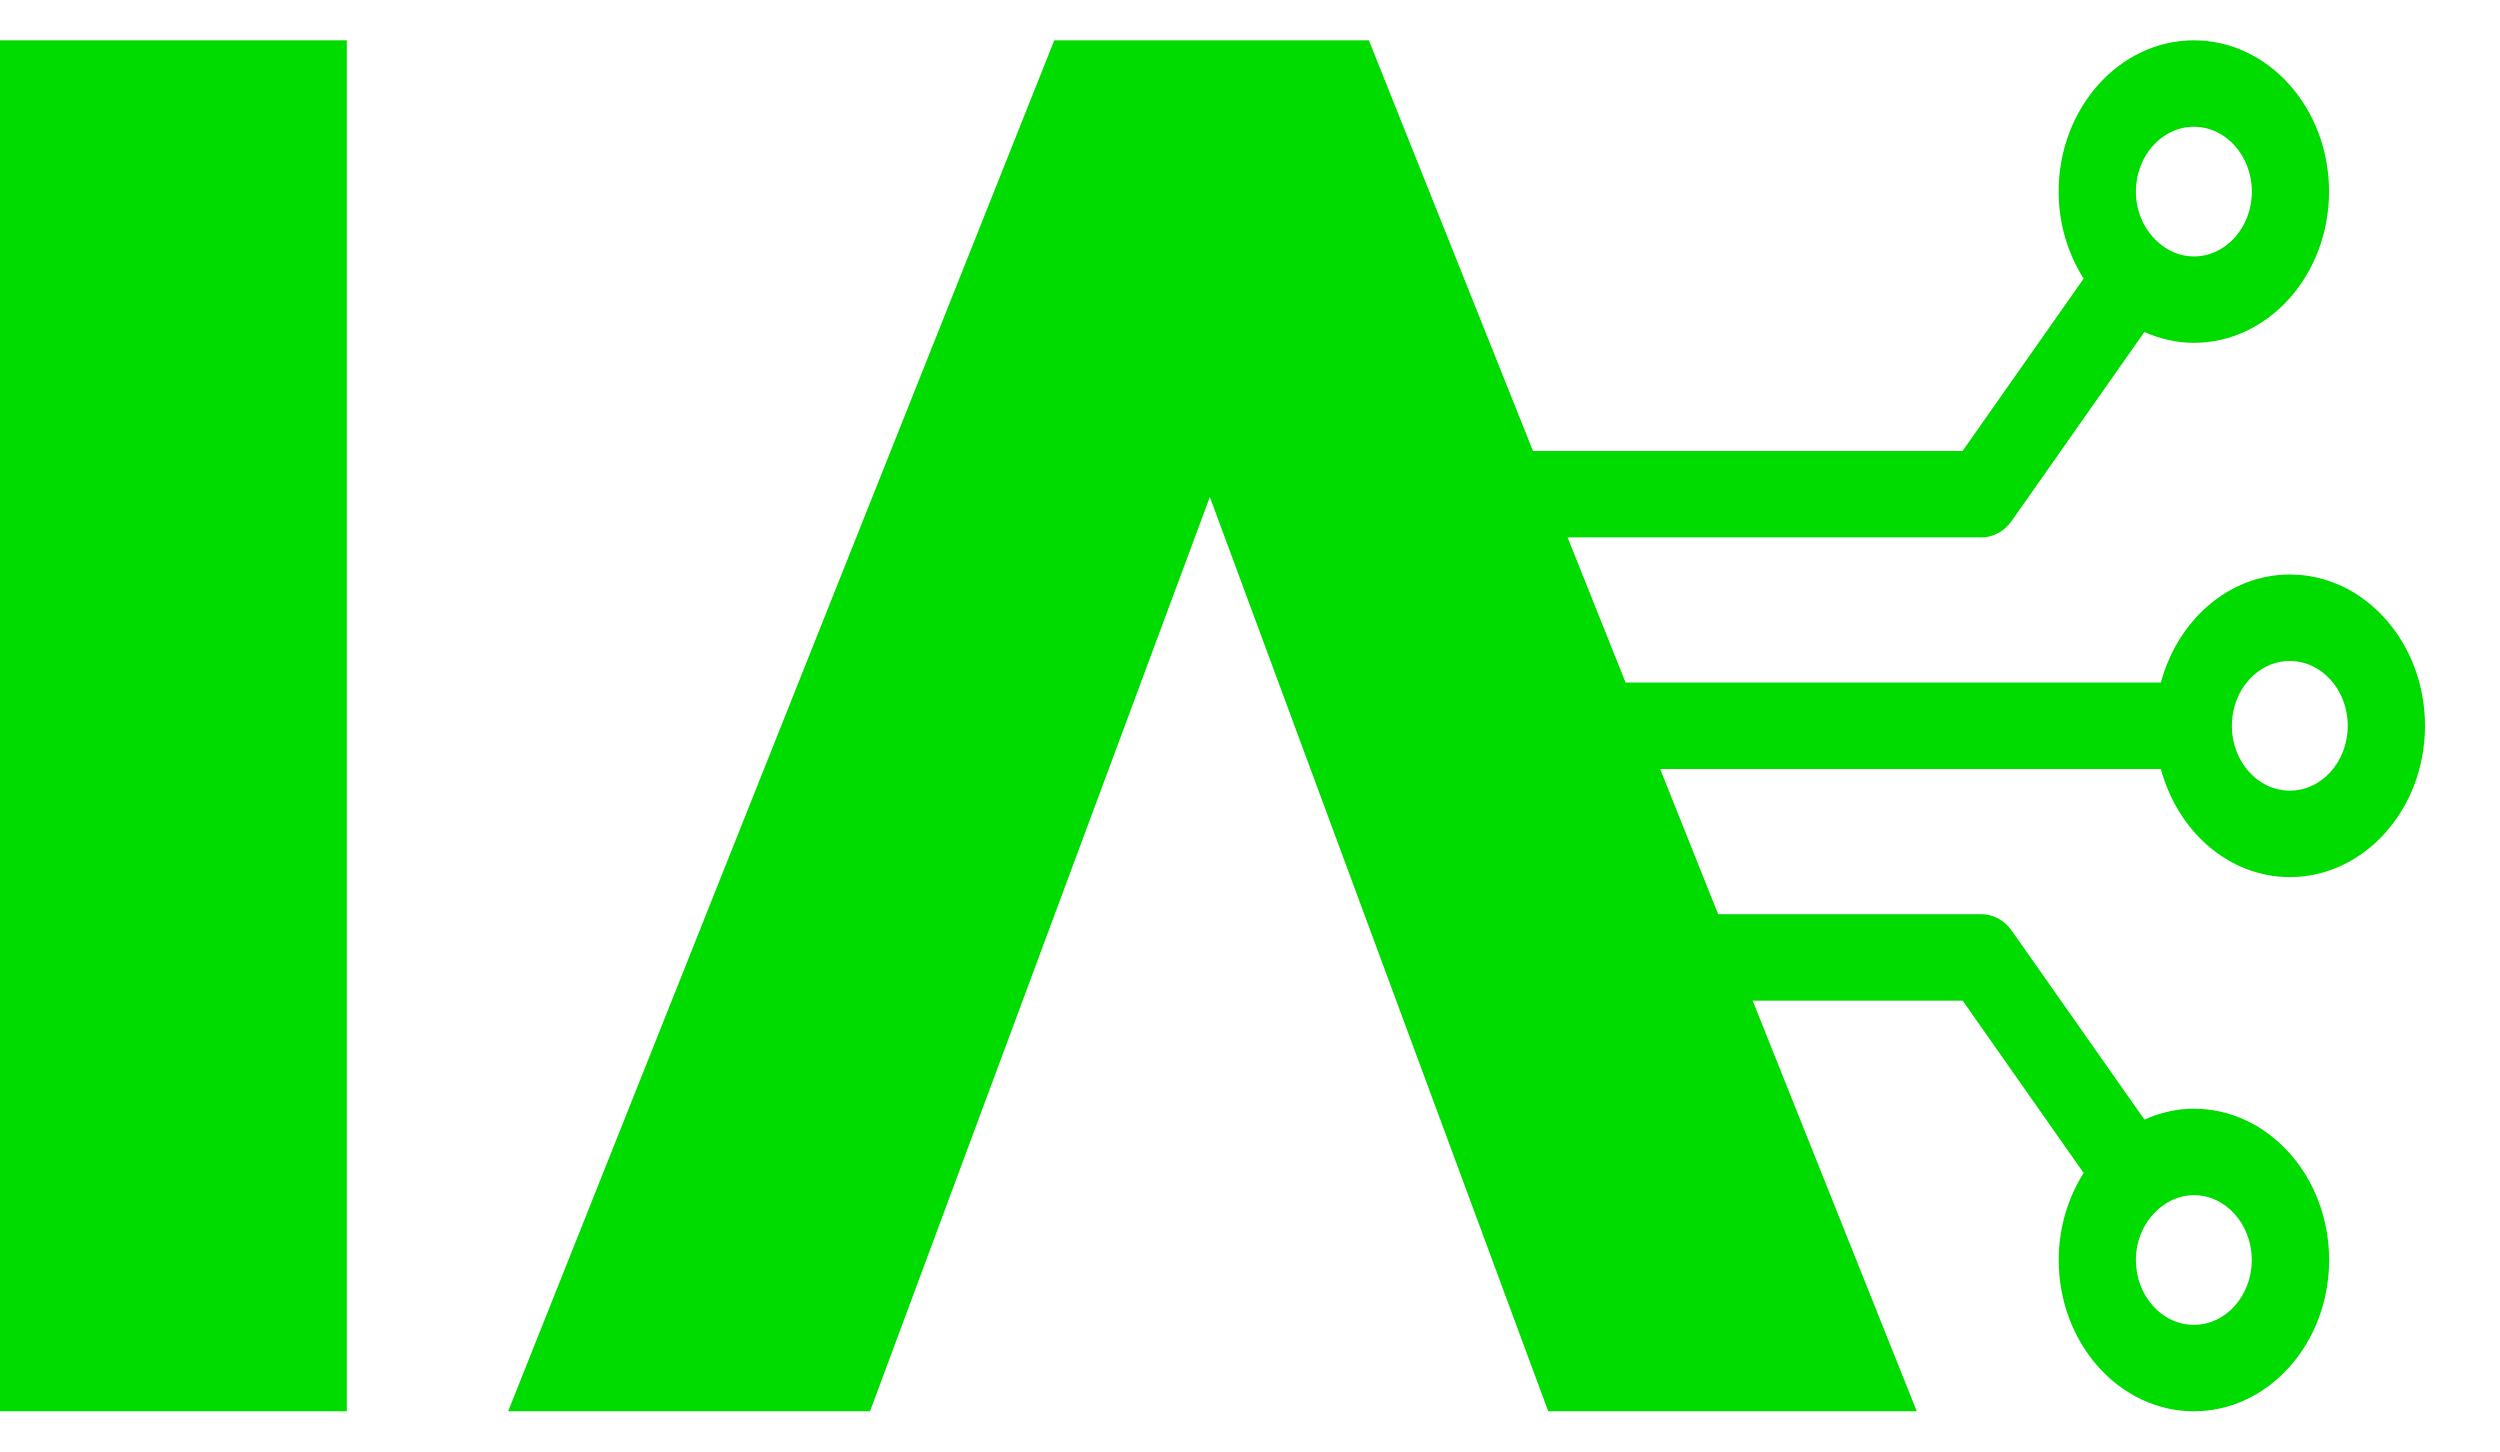
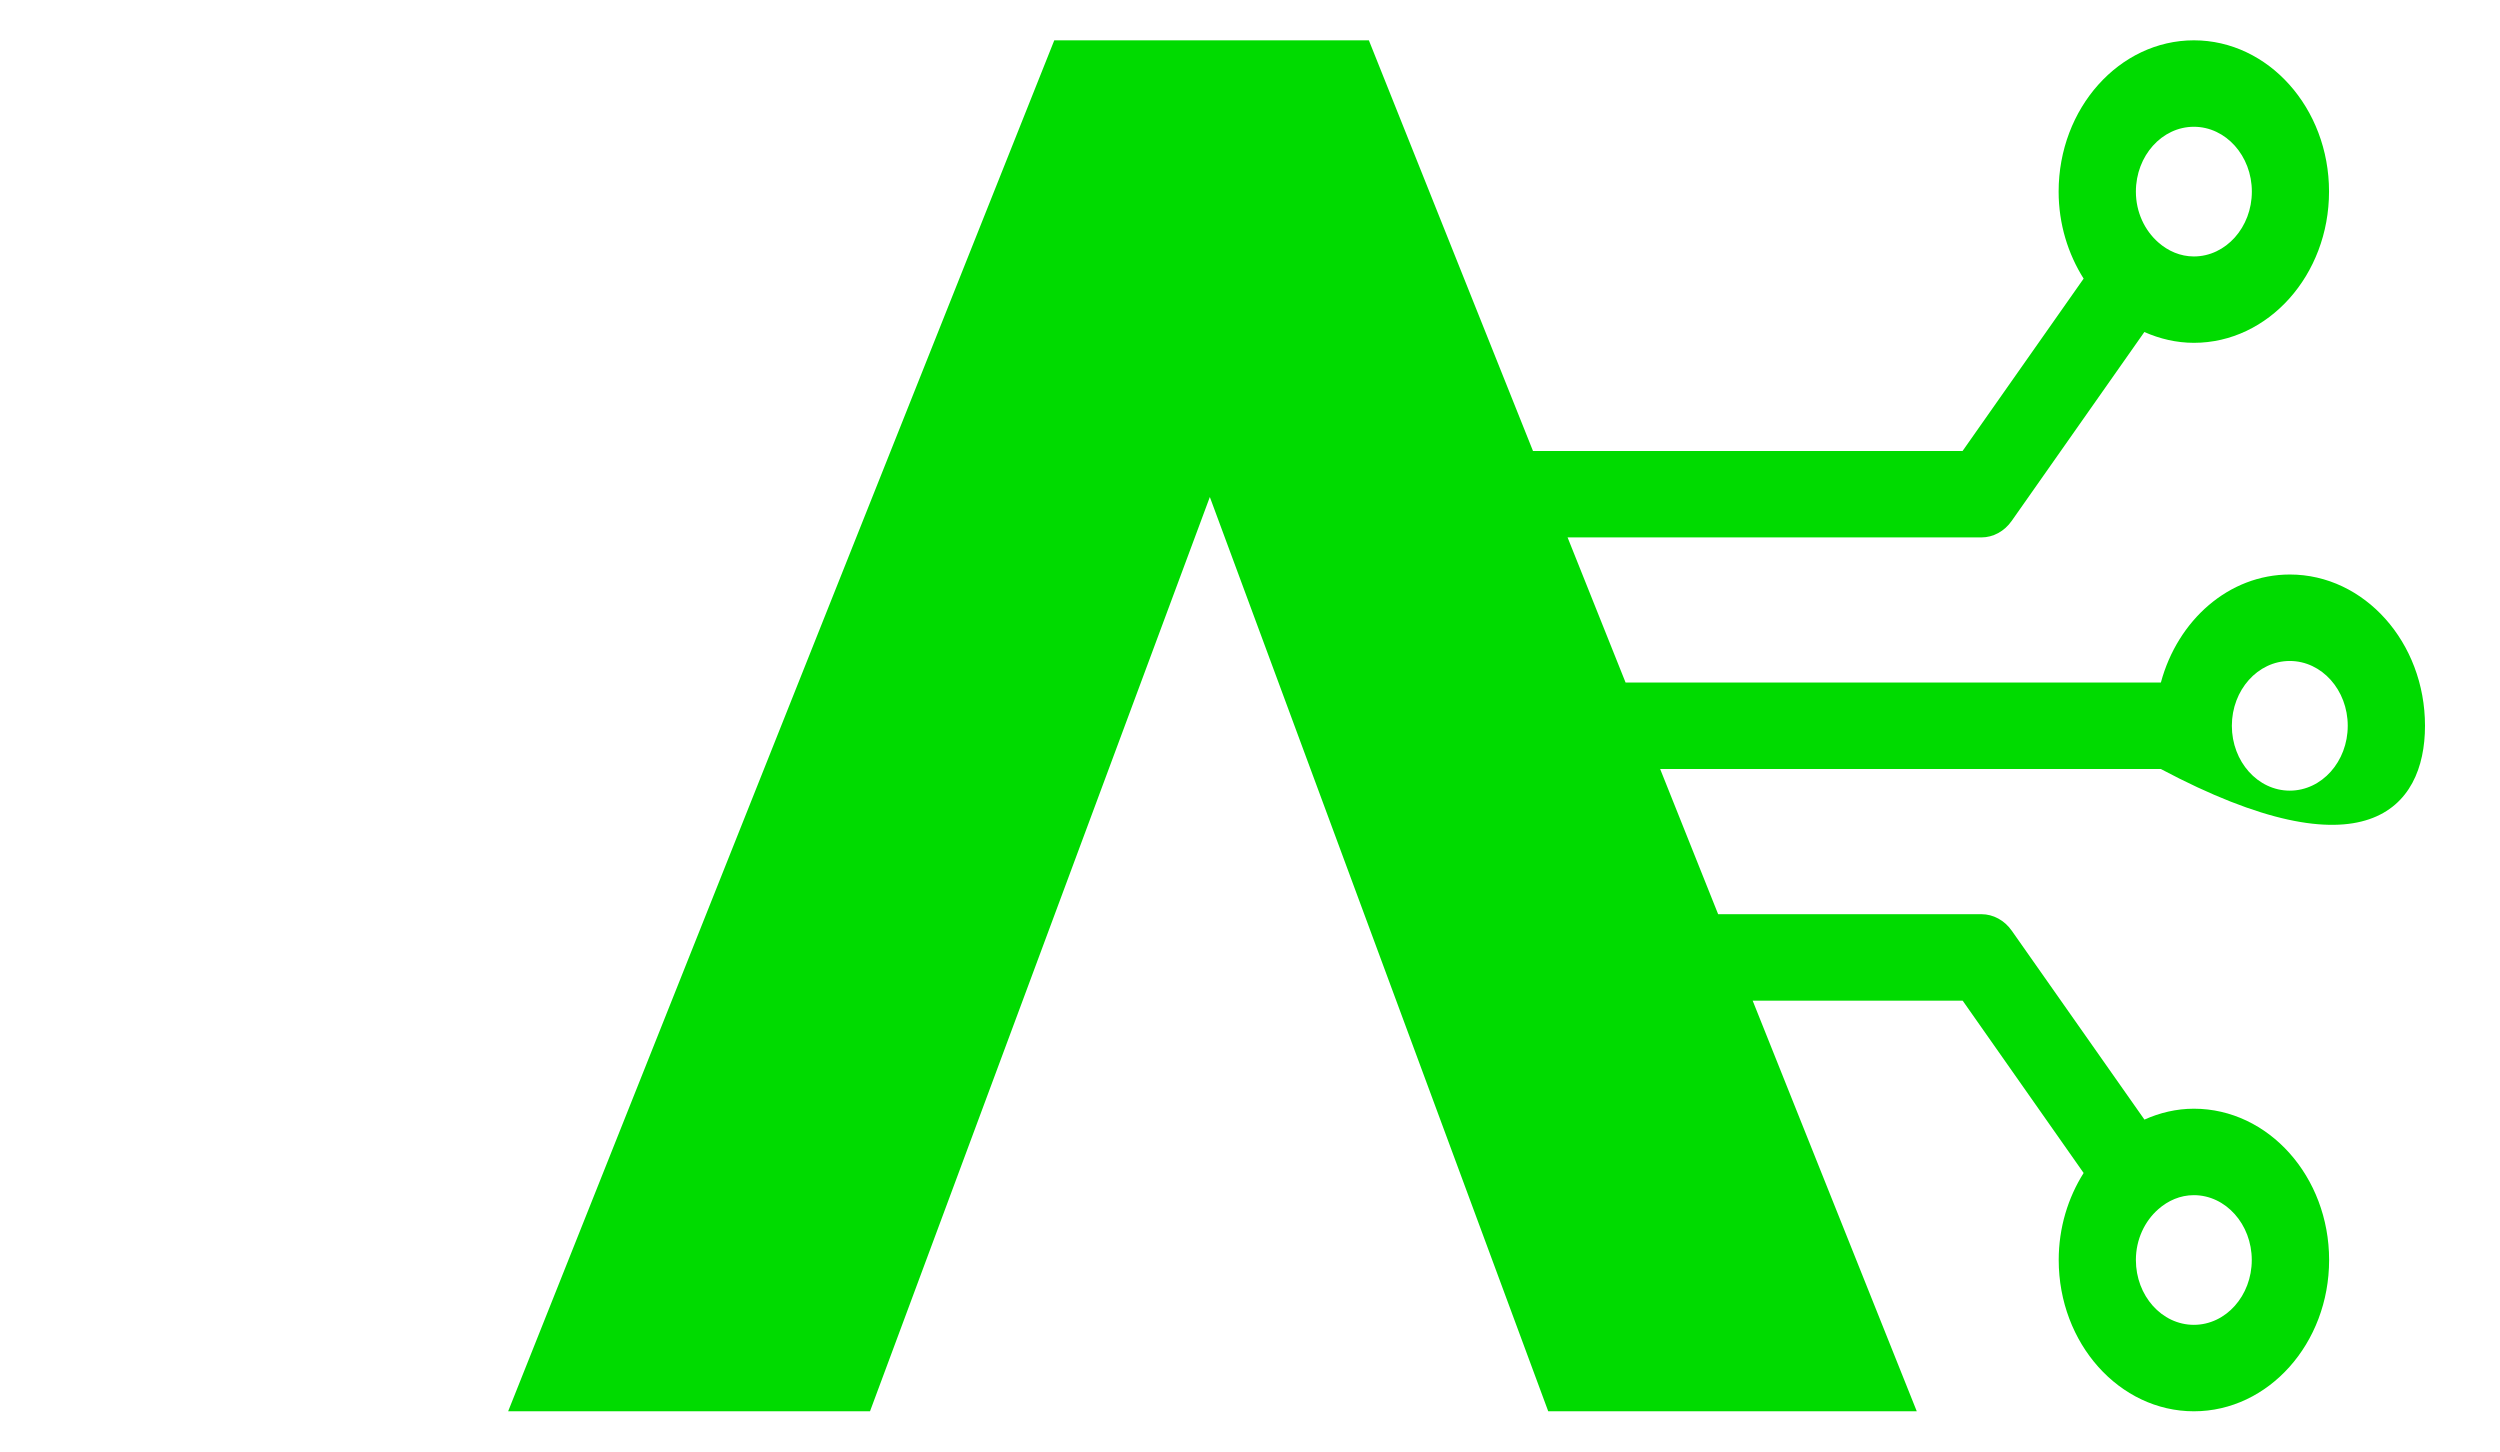
<svg xmlns="http://www.w3.org/2000/svg" width="31" height="18" viewBox="0 0 31 18" fill="none">
-   <path d="M4.3 0.5H0V17.5H4.3V0.5Z" fill="#00DB00" />
-   <path d="M26.795 9.536C27.003 10.308 27.637 10.876 28.394 10.876C29.318 10.876 30.07 10.034 30.07 9C30.07 7.965 29.318 7.124 28.394 7.124C27.637 7.124 27.003 7.691 26.795 8.463H20.157L19.438 6.664H24.569C24.716 6.664 24.855 6.588 24.945 6.459L26.59 4.117C26.78 4.201 26.987 4.251 27.204 4.251C28.128 4.251 28.88 3.41 28.88 2.375C28.88 1.341 28.128 0.5 27.204 0.5C26.28 0.5 25.527 1.342 25.527 2.376C25.527 2.778 25.644 3.149 25.837 3.455L24.336 5.592H19.009L16.974 0.5H13.073L6.301 17.5H10.788L15.002 6.163L19.198 17.5H23.768L21.733 12.408H24.337L25.837 14.545C25.644 14.851 25.528 15.222 25.528 15.624C25.528 16.658 26.28 17.5 27.204 17.5C28.129 17.5 28.881 16.658 28.881 15.624C28.881 14.59 28.129 13.748 27.204 13.748C26.987 13.748 26.781 13.798 26.591 13.883L24.946 11.541C24.856 11.412 24.716 11.336 24.57 11.336H21.305L20.586 9.536H26.796H26.795ZM28.393 8.196C28.79 8.196 29.112 8.556 29.112 9C29.112 9.444 28.79 9.804 28.393 9.804C27.997 9.804 27.675 9.444 27.675 9C27.675 8.556 27.997 8.196 28.393 8.196ZM27.204 1.572C27.6 1.572 27.923 1.932 27.923 2.376C27.923 2.819 27.6 3.18 27.204 3.18C27.037 3.18 26.884 3.113 26.762 3.005C26.595 2.858 26.485 2.632 26.485 2.376C26.485 1.932 26.808 1.572 27.204 1.572ZM26.762 14.995C26.884 14.887 27.036 14.82 27.204 14.82C27.599 14.82 27.922 15.181 27.922 15.624C27.922 16.068 27.6 16.428 27.204 16.428C26.807 16.428 26.485 16.068 26.485 15.624C26.485 15.368 26.595 15.142 26.762 14.995Z" fill="#00DB00" />
+   <path d="M26.795 9.536C29.318 10.876 30.07 10.034 30.07 9C30.07 7.965 29.318 7.124 28.394 7.124C27.637 7.124 27.003 7.691 26.795 8.463H20.157L19.438 6.664H24.569C24.716 6.664 24.855 6.588 24.945 6.459L26.59 4.117C26.78 4.201 26.987 4.251 27.204 4.251C28.128 4.251 28.88 3.41 28.88 2.375C28.88 1.341 28.128 0.5 27.204 0.5C26.28 0.5 25.527 1.342 25.527 2.376C25.527 2.778 25.644 3.149 25.837 3.455L24.336 5.592H19.009L16.974 0.5H13.073L6.301 17.5H10.788L15.002 6.163L19.198 17.5H23.768L21.733 12.408H24.337L25.837 14.545C25.644 14.851 25.528 15.222 25.528 15.624C25.528 16.658 26.28 17.5 27.204 17.5C28.129 17.5 28.881 16.658 28.881 15.624C28.881 14.59 28.129 13.748 27.204 13.748C26.987 13.748 26.781 13.798 26.591 13.883L24.946 11.541C24.856 11.412 24.716 11.336 24.57 11.336H21.305L20.586 9.536H26.796H26.795ZM28.393 8.196C28.79 8.196 29.112 8.556 29.112 9C29.112 9.444 28.79 9.804 28.393 9.804C27.997 9.804 27.675 9.444 27.675 9C27.675 8.556 27.997 8.196 28.393 8.196ZM27.204 1.572C27.6 1.572 27.923 1.932 27.923 2.376C27.923 2.819 27.6 3.18 27.204 3.18C27.037 3.18 26.884 3.113 26.762 3.005C26.595 2.858 26.485 2.632 26.485 2.376C26.485 1.932 26.808 1.572 27.204 1.572ZM26.762 14.995C26.884 14.887 27.036 14.82 27.204 14.82C27.599 14.82 27.922 15.181 27.922 15.624C27.922 16.068 27.6 16.428 27.204 16.428C26.807 16.428 26.485 16.068 26.485 15.624C26.485 15.368 26.595 15.142 26.762 14.995Z" fill="#00DB00" />
</svg>